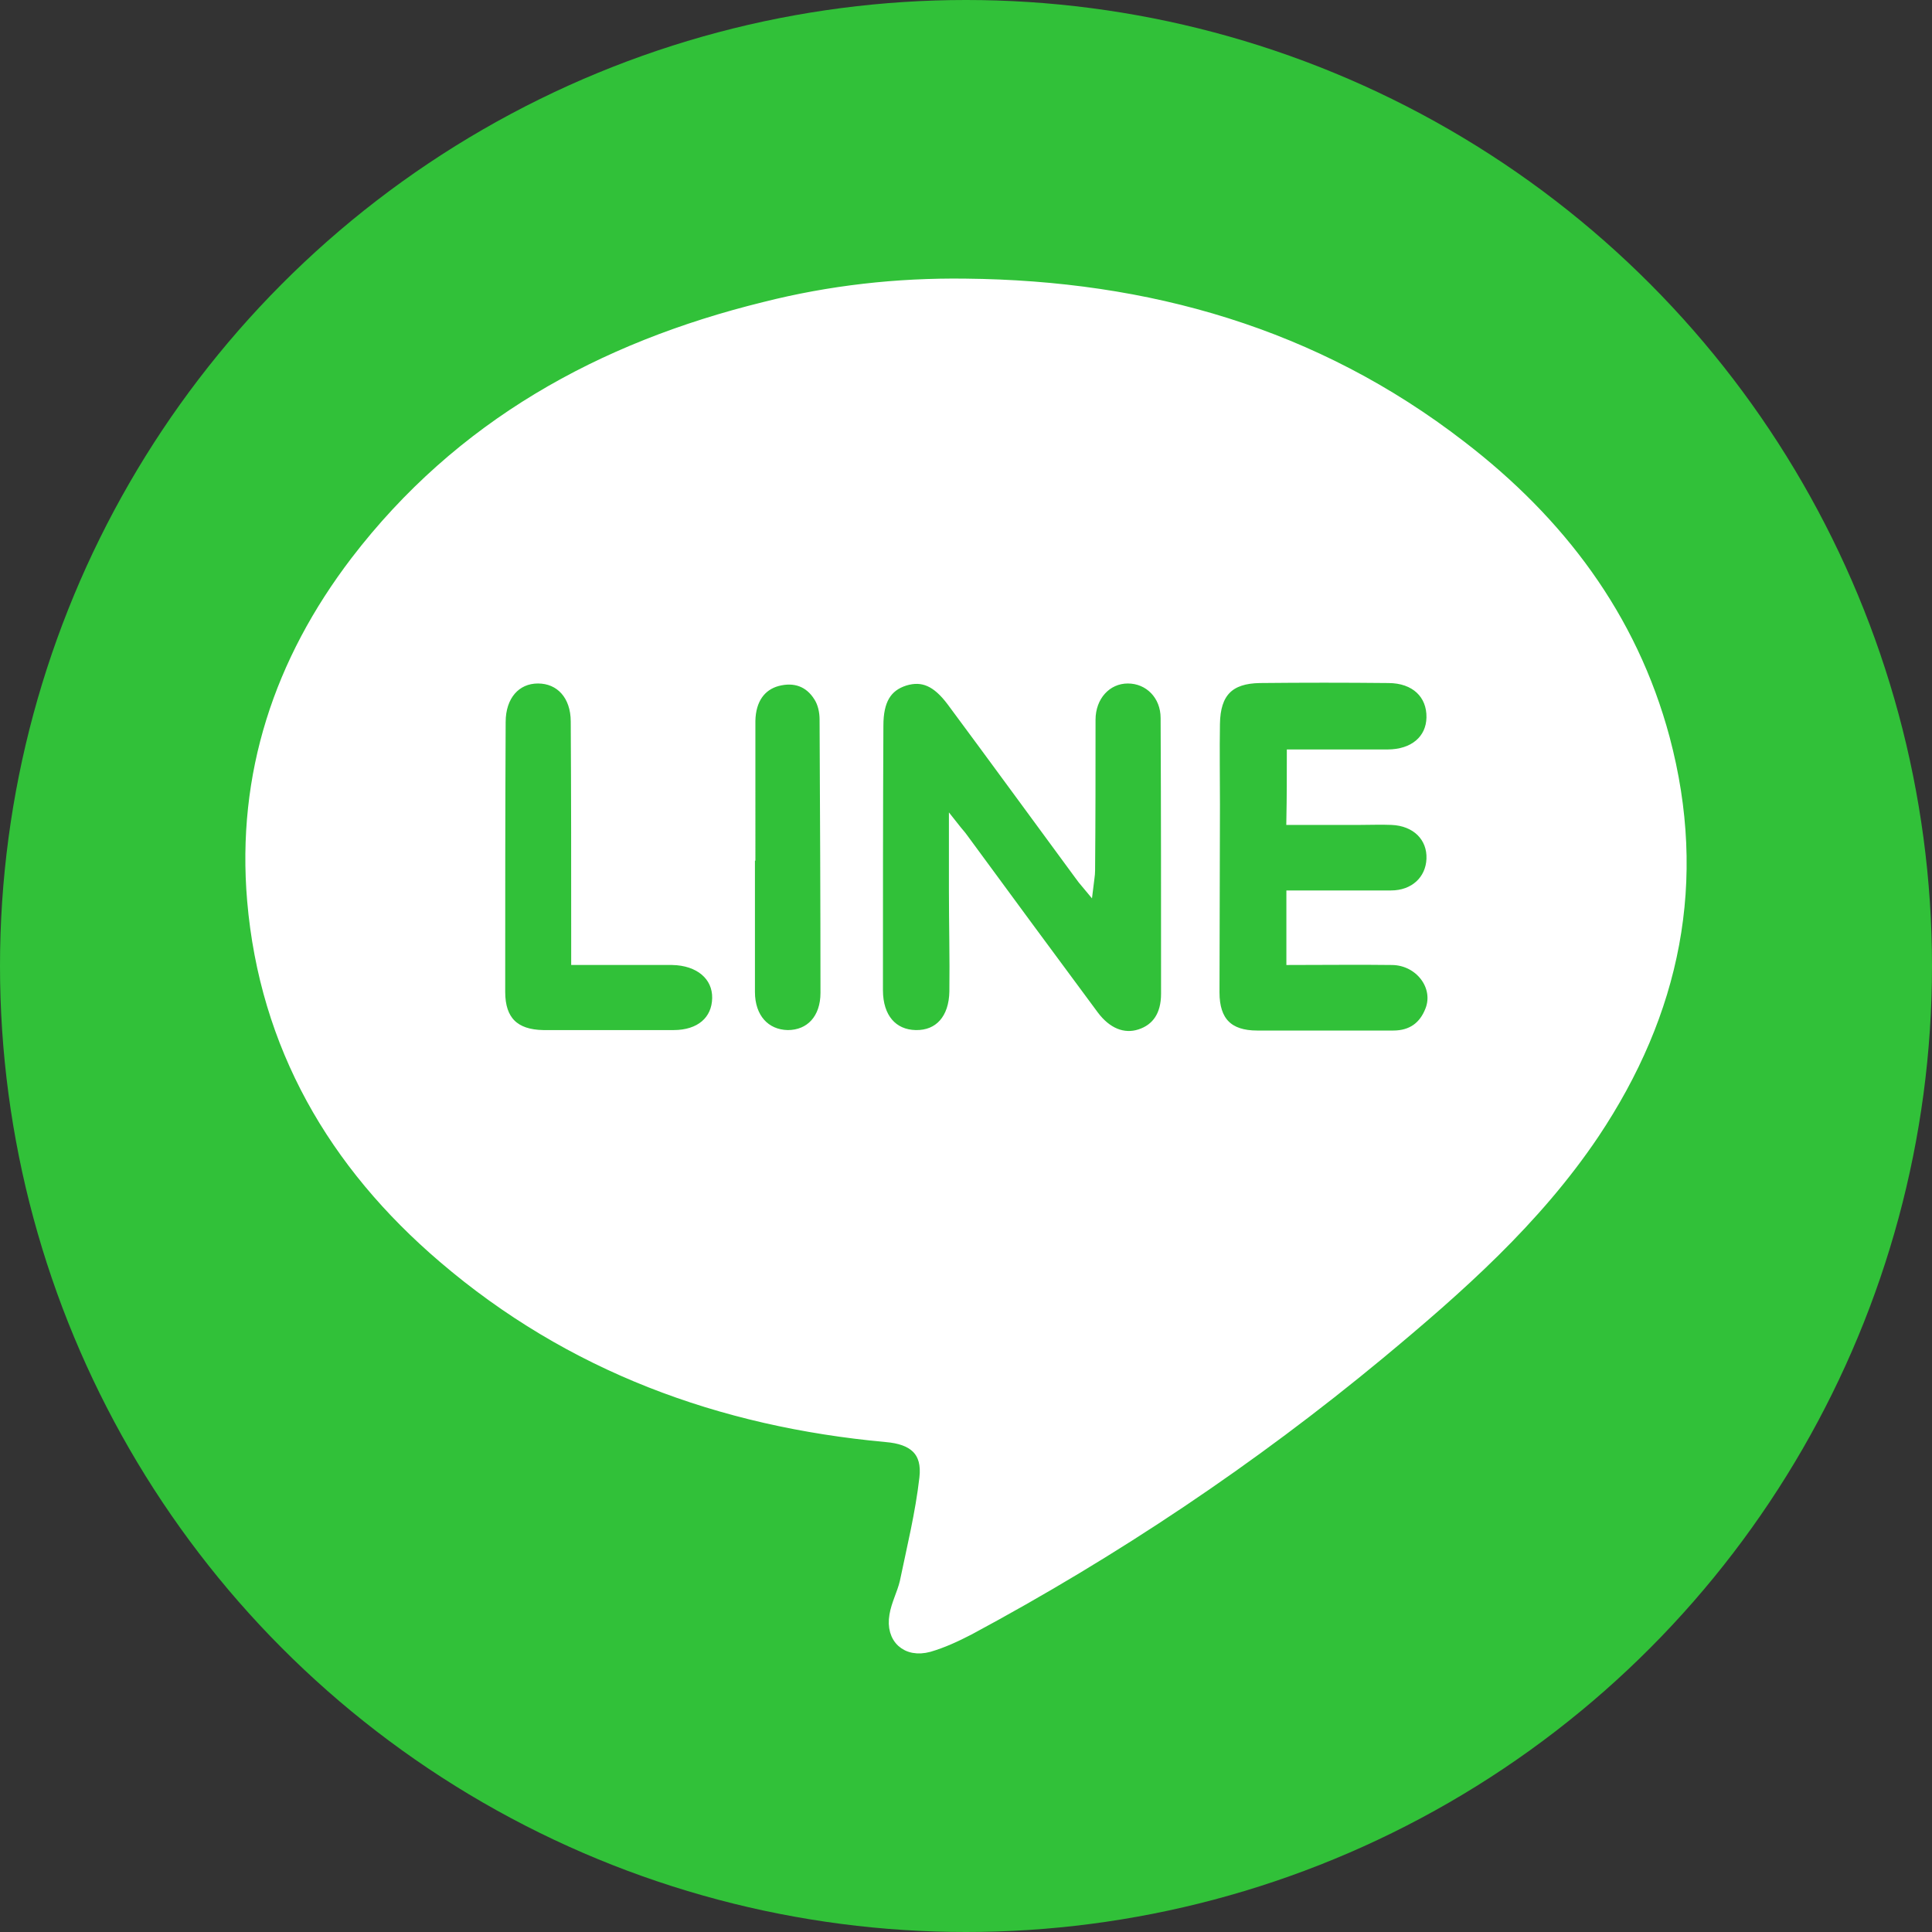
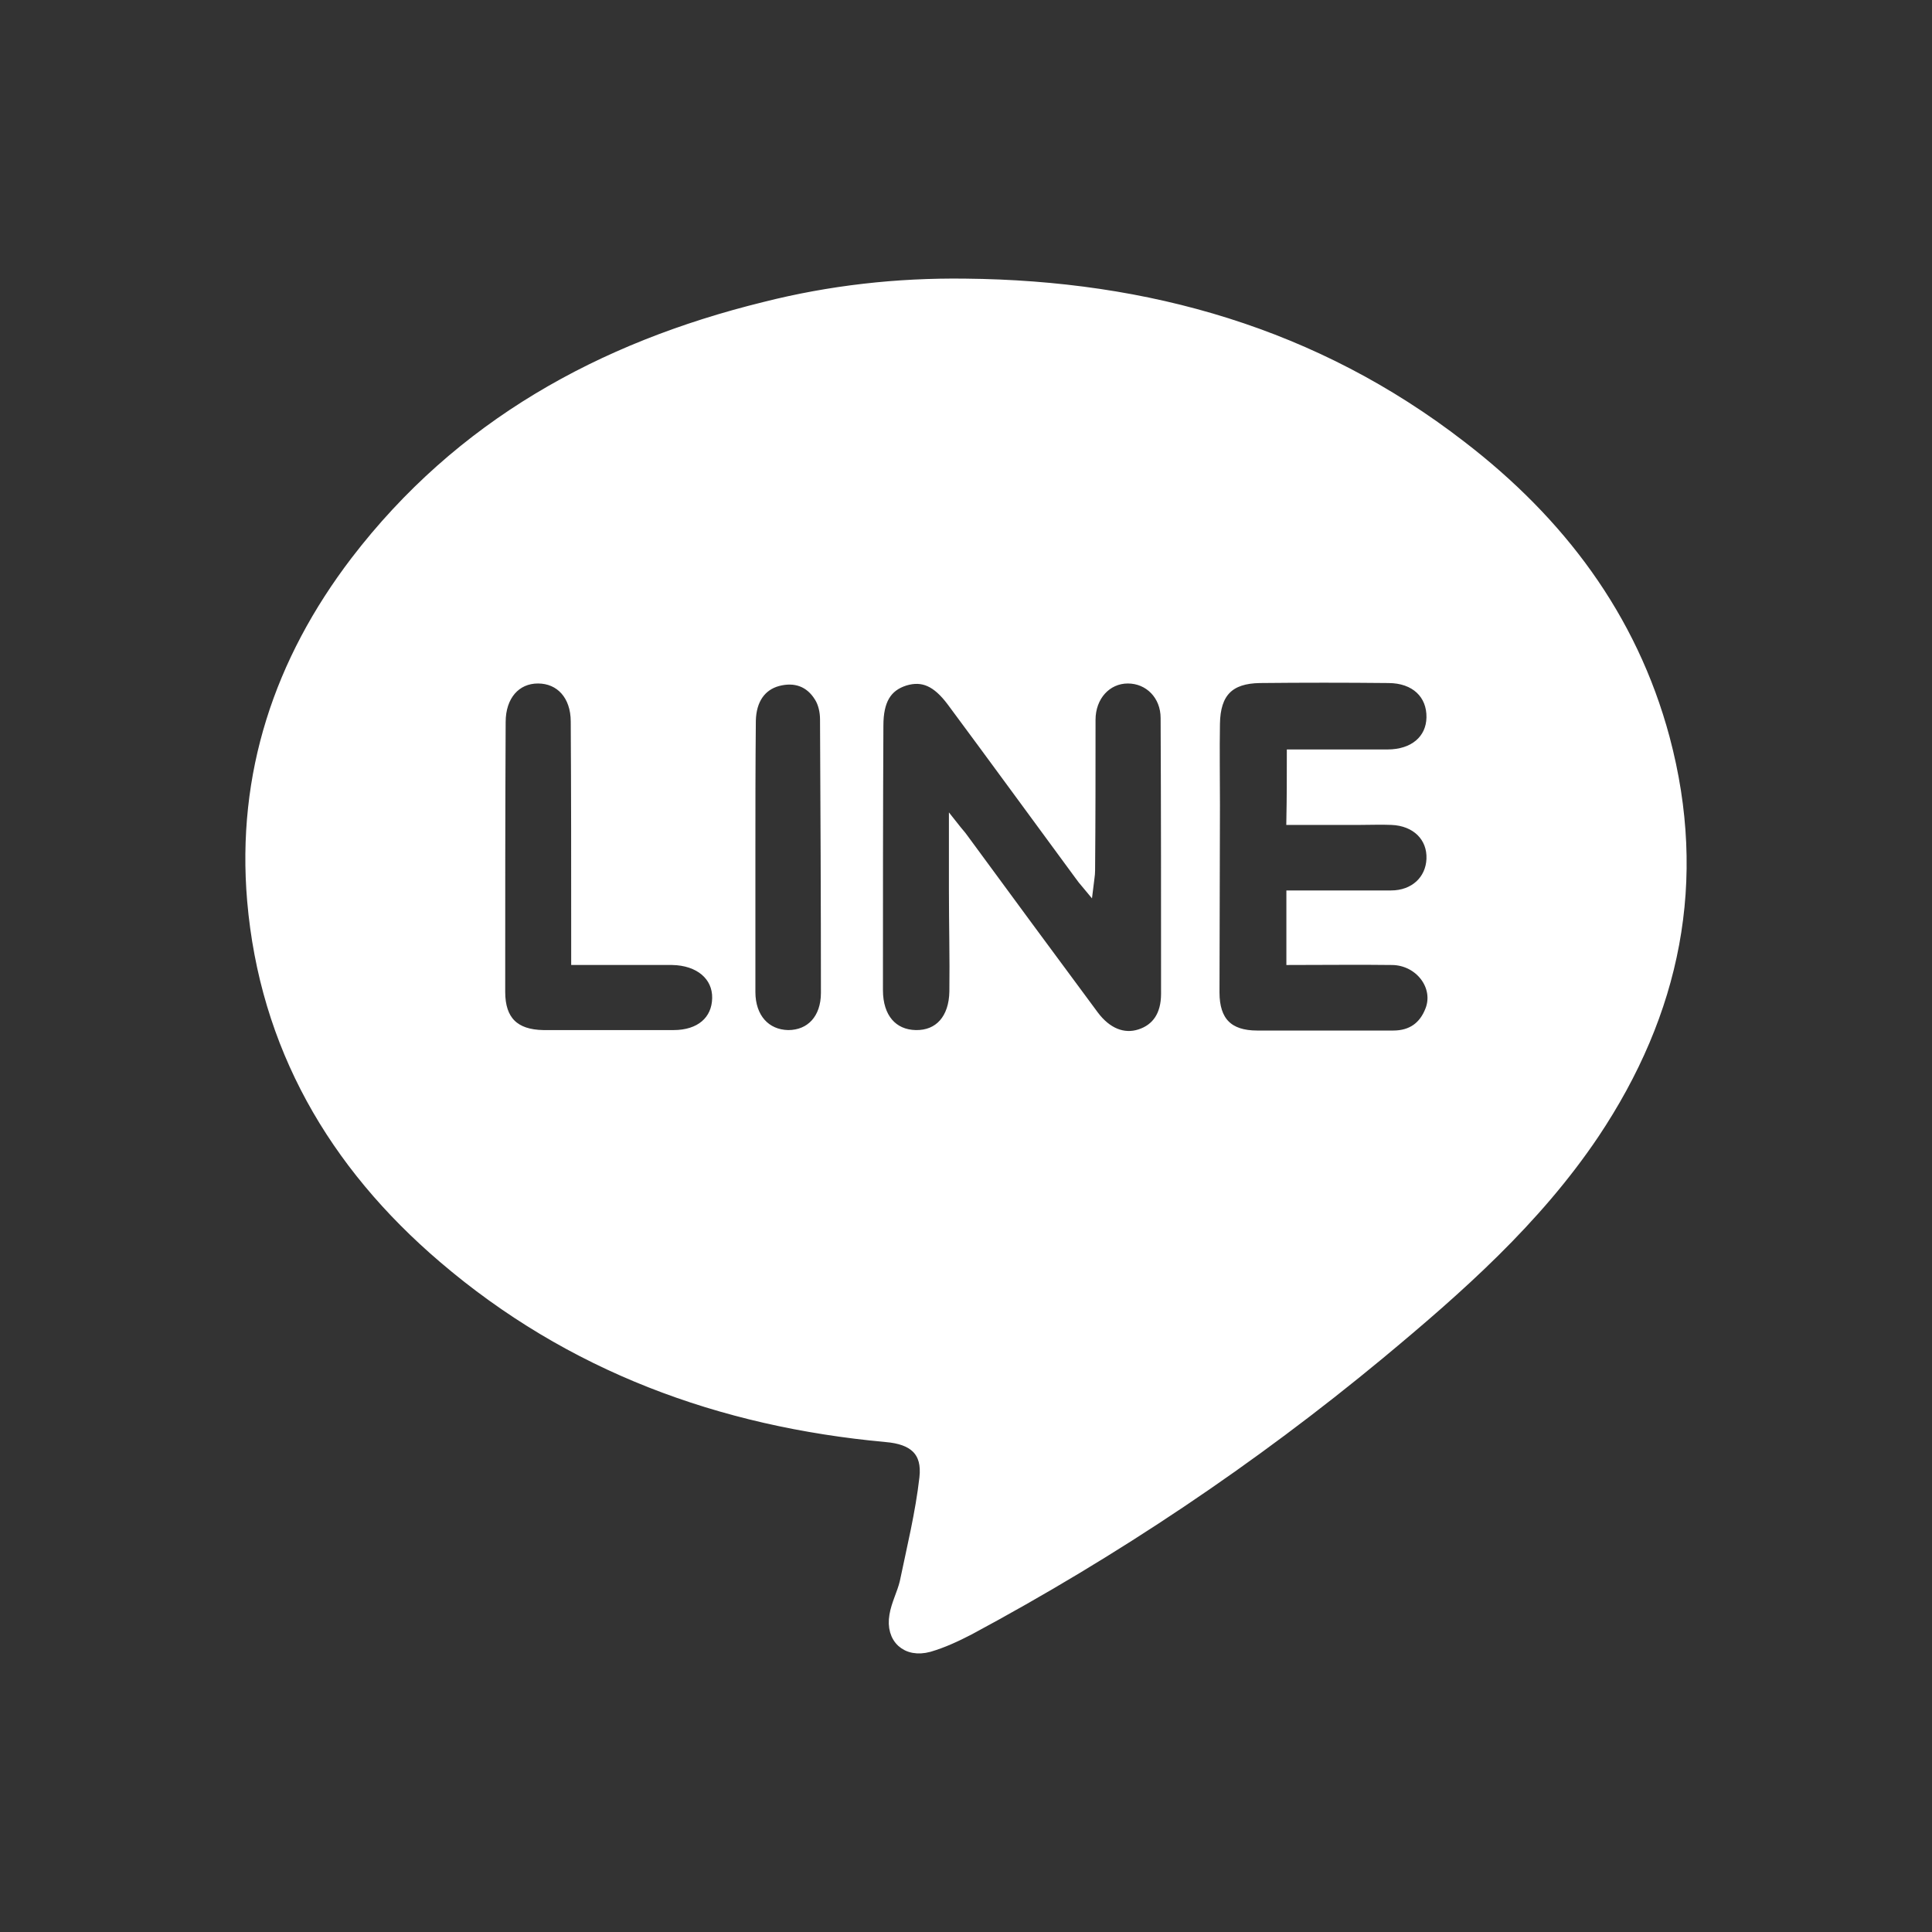
<svg xmlns="http://www.w3.org/2000/svg" version="1.1" id="Layer_1" x="0px" y="0px" width="400px" height="400px" viewBox="300 0 400 400" enable-background="new 300 0 400 400" xml:space="preserve">
  <rect x="300" y="0" width="400" height="400" fill="#333333" stroke="none" />
-   <circle id="ellipse" fill="#31C139" cx="500" cy="200" r="200" />
-   <path id="logo" fill="#FFFFFF" stroke="#FFFFFF" stroke-width="2" stroke-miterlimit="10" d="M499.874,58.688  c37.714,0.371,72.461,10.193,102.669,33.543c20.386,15.66,35.396,35.397,42.161,60.601c7.876,29.559,2.225,56.802-14.641,82.005  c-12.045,17.884-27.983,31.969-44.385,45.59c-26.409,21.868-54.763,40.863-84.972,57.079c-2.687,1.391-5.466,2.688-8.339,3.521  c-4.726,1.297-8.062-1.761-7.228-6.579c0.372-2.316,1.575-4.54,2.132-6.856c1.482-7.135,3.242-14.271,4.076-21.591  c0.649-5.561-2.316-7.968-7.876-8.432c-34.285-3.15-65.418-14.548-91.735-37.065c-22.794-19.459-36.972-43.922-39.566-74.036  c-2.224-26.131,5.56-49.574,21.405-70.331c21.59-28.169,50.779-44.292,84.693-52.632C471.797,60.078,485.696,58.503,499.874,58.688z   M497.464,171.087c1.02,1.297,1.575,1.853,1.946,2.409c8.988,12.23,17.976,24.463,27.056,36.693  c2.688,3.614,6.116,5.004,9.545,3.893c3.429-1.112,5.374-3.893,5.374-8.34c0-18.995,0-37.992-0.092-57.08  c0-4.726-3.43-8.154-7.784-8.154s-7.69,3.614-7.69,8.525c0,10.377,0,20.756-0.093,31.227c0,0.927-0.186,1.761-0.37,3.335  c-1.021-1.204-1.575-1.946-2.039-2.595c-8.804-11.953-17.514-23.907-26.316-35.767c-3.058-4.077-5.93-5.375-9.637-4.262  c-3.799,1.205-5.466,4.077-5.466,9.266c-0.094,18.254-0.094,36.509-0.094,54.763c0,5.744,3.059,9.173,7.784,9.266  c4.818,0.094,7.876-3.335,7.969-8.988c0.092-6.95-0.093-13.992-0.093-20.941C497.464,180.26,497.464,176.09,497.464,171.087z   M567.424,156.168c6.765,0,13.251,0,19.829,0c5.468,0,8.989-3.058,9.081-7.598c0.094-4.818-3.336-8.154-8.896-8.154  c-8.896-0.092-17.698-0.092-26.593,0c-6.302,0.092-9.174,2.965-9.267,9.452c-0.094,5.56,0,11.119,0,16.772  c0,12.972-0.094,25.852-0.094,38.825c0,6.022,2.874,8.896,8.803,8.896c9.36,0,18.719,0,28.171,0c3.799,0,6.3-1.854,7.597-5.189  c1.946-4.911-2.131-10.286-7.782-10.379c-6.949-0.093-13.899,0-20.941,0c0-4.725,0-8.895,0-13.436c7.042,0,13.898,0,20.663,0  c4.817,0,8.154-3.15,8.339-7.505c0.187-4.541-3.149-7.876-8.246-8.062c-2.131-0.093-4.263,0-6.486,0c-4.726,0-9.545,0-14.27,0  C567.424,164.878,567.424,160.802,567.424,156.168z M419.258,198.792c0-1.946,0-3.428,0-4.911c0-14.825,0-29.651-0.092-44.477  c0-5.467-3.243-8.896-7.784-8.896c-4.54,0-7.691,3.521-7.691,8.988c-0.093,18.625-0.093,37.251-0.093,55.875  c0,5.932,2.965,8.803,8.896,8.896c8.988,0,17.977,0,26.965,0c5.467,0,8.896-2.964,8.988-7.597c0.092-4.635-3.707-7.785-9.266-7.878  C432.787,198.792,426.393,198.792,419.258,198.792z M455.396,177.202h-0.093c0,9.358,0,18.718,0,28.169  c0,5.374,3.15,8.803,7.784,8.896c4.633,0,7.784-3.335,7.784-8.71c0-18.903-0.093-37.713-0.186-56.616  c0-1.576-0.37-3.335-1.205-4.633c-1.946-3.151-5.003-4.17-8.524-3.244c-3.429,0.926-5.468,3.8-5.56,8.155  C455.396,158.484,455.396,167.843,455.396,177.202z" />
+   <path id="logo" fill="#FFFFFF" stroke="#FFFFFF" stroke-width="2" stroke-miterlimit="10" d="M499.874,58.688  c37.714,0.371,72.461,10.193,102.669,33.543c20.386,15.66,35.396,35.397,42.161,60.601c7.876,29.559,2.225,56.802-14.641,82.005  c-12.045,17.884-27.983,31.969-44.385,45.59c-26.409,21.868-54.763,40.863-84.972,57.079c-2.687,1.391-5.466,2.688-8.339,3.521  c-4.726,1.297-8.062-1.761-7.228-6.579c0.372-2.316,1.575-4.54,2.132-6.856c1.482-7.135,3.242-14.271,4.076-21.591  c0.649-5.561-2.316-7.968-7.876-8.432c-34.285-3.15-65.418-14.548-91.735-37.065c-22.794-19.459-36.972-43.922-39.566-74.036  c-2.224-26.131,5.56-49.574,21.405-70.331c21.59-28.169,50.779-44.292,84.693-52.632C471.797,60.078,485.696,58.503,499.874,58.688z   M497.464,171.087c1.02,1.297,1.575,1.853,1.946,2.409c8.988,12.23,17.976,24.463,27.056,36.693  c2.688,3.614,6.116,5.004,9.545,3.893c3.429-1.112,5.374-3.893,5.374-8.34c0-18.995,0-37.992-0.092-57.08  c0-4.726-3.43-8.154-7.784-8.154s-7.69,3.614-7.69,8.525c0,10.377,0,20.756-0.093,31.227c0,0.927-0.186,1.761-0.37,3.335  c-1.021-1.204-1.575-1.946-2.039-2.595c-8.804-11.953-17.514-23.907-26.316-35.767c-3.058-4.077-5.93-5.375-9.637-4.262  c-3.799,1.205-5.466,4.077-5.466,9.266c-0.094,18.254-0.094,36.509-0.094,54.763c0,5.744,3.059,9.173,7.784,9.266  c4.818,0.094,7.876-3.335,7.969-8.988c0.092-6.95-0.093-13.992-0.093-20.941C497.464,180.26,497.464,176.09,497.464,171.087z   M567.424,156.168c6.765,0,13.251,0,19.829,0c5.468,0,8.989-3.058,9.081-7.598c0.094-4.818-3.336-8.154-8.896-8.154  c-8.896-0.092-17.698-0.092-26.593,0c-6.302,0.092-9.174,2.965-9.267,9.452c-0.094,5.56,0,11.119,0,16.772  c0,12.972-0.094,25.852-0.094,38.825c0,6.022,2.874,8.896,8.803,8.896c9.36,0,18.719,0,28.171,0c3.799,0,6.3-1.854,7.597-5.189  c1.946-4.911-2.131-10.286-7.782-10.379c-6.949-0.093-13.899,0-20.941,0c0-4.725,0-8.895,0-13.436c7.042,0,13.898,0,20.663,0  c4.817,0,8.154-3.15,8.339-7.505c0.187-4.541-3.149-7.876-8.246-8.062c-2.131-0.093-4.263,0-6.486,0c-4.726,0-9.545,0-14.27,0  C567.424,164.878,567.424,160.802,567.424,156.168z M419.258,198.792c0-1.946,0-3.428,0-4.911c0-14.825,0-29.651-0.092-44.477  c0-5.467-3.243-8.896-7.784-8.896c-4.54,0-7.691,3.521-7.691,8.988c-0.093,18.625-0.093,37.251-0.093,55.875  c0,5.932,2.965,8.803,8.896,8.896c8.988,0,17.977,0,26.965,0c5.467,0,8.896-2.964,8.988-7.597c0.092-4.635-3.707-7.785-9.266-7.878  C432.787,198.792,426.393,198.792,419.258,198.792z M455.396,177.202c0,9.358,0,18.718,0,28.169  c0,5.374,3.15,8.803,7.784,8.896c4.633,0,7.784-3.335,7.784-8.71c0-18.903-0.093-37.713-0.186-56.616  c0-1.576-0.37-3.335-1.205-4.633c-1.946-3.151-5.003-4.17-8.524-3.244c-3.429,0.926-5.468,3.8-5.56,8.155  C455.396,158.484,455.396,167.843,455.396,177.202z" />
</svg>